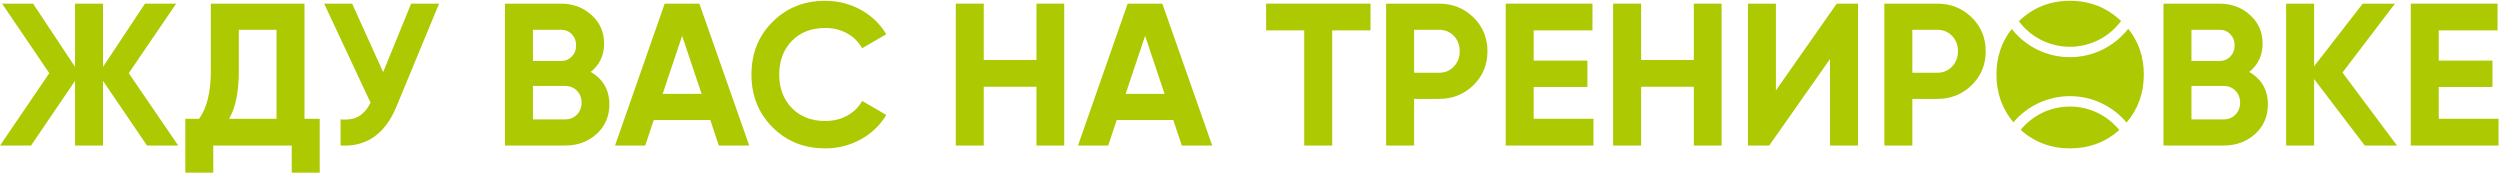
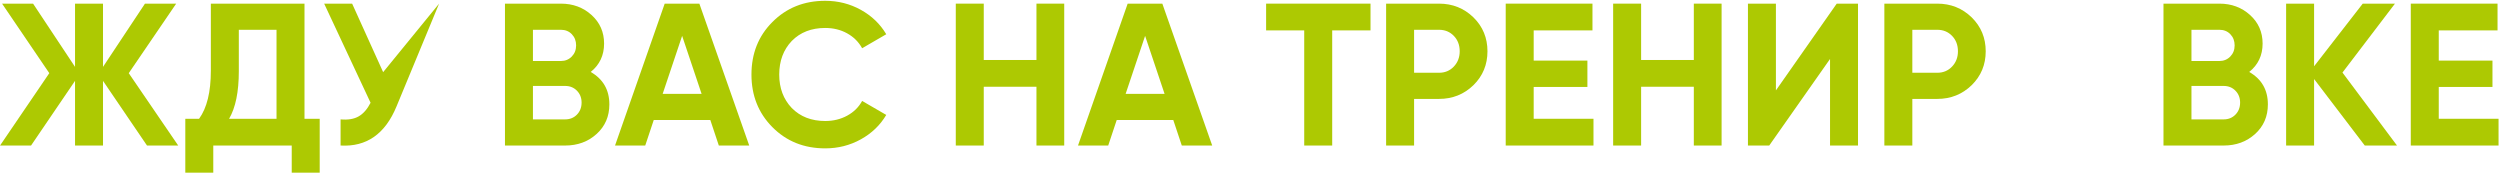
<svg xmlns="http://www.w3.org/2000/svg" width="962px" height="67px" viewBox="0 0 962 67">
  <title>ЖДУ ВАС НА ТРЕНИРОВК</title>
  <g id="Page-1" stroke="none" stroke-width="1" fill="none" fill-rule="evenodd">
    <g id="ЖДУ-ВАС-НА-ТРЕНИРОВК" transform="translate(0.014, 0.308)" fill="#ADC902" fill-rule="nonzero">
      <polygon id="Path" points="49.53 27.846 68.562 55.692 56.55 55.692 39.624 30.81 39.624 55.692 28.86 55.692 28.86 30.81 11.934 55.692 -2.27373675e-13 55.692 18.954 27.846 0.78 1.092 12.714 1.092 28.86 25.428 28.86 1.092 39.624 1.092 39.624 25.428 55.77 1.092 67.782 1.092" />
      <path d="M117.156,1.092 L117.156,45.396 L123.006,45.396 L123.006,66.144 L112.242,66.144 L112.242,55.692 L82.056,55.692 L82.056,66.144 L71.292,66.144 L71.292,45.396 L76.596,45.396 C79.612,41.236 81.12,35.074 81.12,26.91 L81.12,1.092 L117.156,1.092 Z M88.14,45.396 L106.392,45.396 L106.392,11.154 L91.884,11.154 L91.884,27.066 C91.884,35.022 90.636,41.132 88.14,45.396 Z" id="Shape" />
-       <path d="M147.42,27.456 L158.184,1.092 L168.948,1.092 L152.568,40.638 C148.2,51.246 141.024,56.264 131.04,55.692 L131.04,45.63 C133.9,45.89 136.227,45.5 138.021,44.46 C139.815,43.42 141.336,41.678 142.584,39.234 L124.722,1.092 L135.486,1.092 L147.42,27.456 Z" id="Path" />
+       <path d="M147.42,27.456 L168.948,1.092 L152.568,40.638 C148.2,51.246 141.024,56.264 131.04,55.692 L131.04,45.63 C133.9,45.89 136.227,45.5 138.021,44.46 C139.815,43.42 141.336,41.678 142.584,39.234 L124.722,1.092 L135.486,1.092 L147.42,27.456 Z" id="Path" />
      <path d="M227.292,27.378 C232.076,30.134 234.468,34.294 234.468,39.858 C234.468,44.486 232.83,48.282 229.554,51.246 C226.278,54.21 222.248,55.692 217.464,55.692 L194.298,55.692 L194.298,1.092 L215.826,1.092 C220.454,1.092 224.38,2.548 227.604,5.46 C230.828,8.372 232.44,12.038 232.44,16.458 C232.44,20.982 230.724,24.622 227.292,27.378 Z M215.826,11.154 L205.062,11.154 L205.062,23.166 L215.826,23.166 C217.49,23.166 218.881,22.594 219.999,21.45 C221.117,20.306 221.676,18.876 221.676,17.16 C221.676,15.444 221.13,14.014 220.038,12.87 C218.946,11.726 217.542,11.154 215.826,11.154 Z M205.062,45.63 L217.464,45.63 C219.284,45.63 220.792,45.019 221.988,43.797 C223.184,42.575 223.782,41.028 223.782,39.156 C223.782,37.336 223.184,35.815 221.988,34.593 C220.792,33.371 219.284,32.76 217.464,32.76 L205.062,32.76 L205.062,45.63 Z" id="Shape" />
      <path d="M288.288,55.692 L276.588,55.692 L273.312,45.864 L251.55,45.864 L248.274,55.692 L236.652,55.692 L255.762,1.092 L269.1,1.092 L288.288,55.692 Z M262.47,13.494 L254.982,35.802 L269.958,35.802 L262.47,13.494 Z" id="Shape" />
      <path d="M317.538,56.784 C309.374,56.784 302.588,54.054 297.18,48.594 C291.824,43.186 289.146,36.452 289.146,28.392 C289.146,20.28 291.824,13.546 297.18,8.19 C302.588,2.73 309.374,0 317.538,0 C322.478,0 327.041,1.157 331.227,3.471 C335.413,5.785 338.676,8.918 341.016,12.87 L331.734,18.252 C330.382,15.808 328.458,13.897 325.962,12.519 C323.466,11.141 320.658,10.452 317.538,10.452 C312.234,10.452 307.944,12.116 304.668,15.444 C301.444,18.824 299.832,23.14 299.832,28.392 C299.832,33.592 301.444,37.882 304.668,41.262 C307.944,44.59 312.234,46.254 317.538,46.254 C320.658,46.254 323.479,45.565 326.001,44.187 C328.523,42.809 330.434,40.924 331.734,38.532 L341.016,43.914 C338.676,47.866 335.413,50.999 331.227,53.313 C327.041,55.627 322.478,56.784 317.538,56.784 Z" id="Path" />
      <polygon id="Path" points="398.814 22.776 398.814 1.092 409.5 1.092 409.5 55.692 398.814 55.692 398.814 33.072 378.534 33.072 378.534 55.692 367.77 55.692 367.77 1.092 378.534 1.092 378.534 22.776" />
      <path d="M466.44,55.692 L454.74,55.692 L451.464,45.864 L429.702,45.864 L426.426,55.692 L414.804,55.692 L433.914,1.092 L447.252,1.092 L466.44,55.692 Z M440.622,13.494 L433.134,35.802 L448.11,35.802 L440.622,13.494 Z" id="Shape" />
      <polygon id="Path" points="487.188 1.092 527.358 1.092 527.358 11.388 512.616 11.388 512.616 55.692 501.852 55.692 501.852 11.388 487.188 11.388" />
      <path d="M533.364,1.092 L553.722,1.092 C558.922,1.092 563.342,2.86 566.982,6.396 C570.57,9.932 572.364,14.274 572.364,19.422 C572.364,24.57 570.57,28.912 566.982,32.448 C563.342,35.984 558.922,37.752 553.722,37.752 L544.128,37.752 L544.128,55.692 L533.364,55.692 L533.364,1.092 Z M544.128,27.69 L553.722,27.69 C556.01,27.69 557.908,26.897 559.416,25.311 C560.924,23.725 561.678,21.762 561.678,19.422 C561.678,17.03 560.924,15.054 559.416,13.494 C557.908,11.934 556.01,11.154 553.722,11.154 L544.128,11.154 L544.128,27.69 Z" id="Shape" />
      <polygon id="Path" points="590.148 33.15 590.148 45.396 613.158 45.396 613.158 55.692 579.384 55.692 579.384 1.092 612.768 1.092 612.768 11.388 590.148 11.388 590.148 23.01 610.818 23.01 610.818 33.15" />
      <polygon id="Path" points="651.768 22.776 651.768 1.092 662.454 1.092 662.454 55.692 651.768 55.692 651.768 33.072 631.488 33.072 631.488 55.692 620.724 55.692 620.724 1.092 631.488 1.092 631.488 22.776" />
      <polygon id="Path" points="714.948 55.692 704.184 55.692 704.184 22.386 680.784 55.692 672.594 55.692 672.594 1.092 683.358 1.092 683.358 34.476 706.758 1.092 714.948 1.092" />
      <path d="M725.088,1.092 L745.446,1.092 C750.646,1.092 755.066,2.86 758.706,6.396 C762.294,9.932 764.088,14.274 764.088,19.422 C764.088,24.57 762.294,28.912 758.706,32.448 C755.066,35.984 750.646,37.752 745.446,37.752 L735.852,37.752 L735.852,55.692 L725.088,55.692 L725.088,1.092 Z M735.852,27.69 L745.446,27.69 C747.734,27.69 749.632,26.897 751.14,25.311 C752.648,23.725 753.402,21.762 753.402,19.422 C753.402,17.03 752.648,15.054 751.14,13.494 C749.632,11.934 747.734,11.154 745.446,11.154 L735.852,11.154 L735.852,27.69 Z" id="Shape" />
-       <path d="M796.486,40.692 C804.144,40.692 810.982,44.206 815.475,49.709 C810.194,54.426 803.882,56.784 796.536,56.784 C789.164,56.784 782.832,54.409 777.54,49.659 C782.033,44.184 788.851,40.692 796.486,40.692 Z M824.928,28.392 C824.928,35.521 822.715,41.67 818.289,46.837 C813.06,40.633 805.233,36.692 796.486,36.692 C787.774,36.692 779.976,40.601 774.748,46.76 C770.397,41.57 768.222,35.447 768.222,28.392 C768.222,21.646 770.185,15.797 774.111,10.845 C779.33,17.452 787.413,21.692 796.486,21.692 C805.594,21.692 813.704,17.42 818.921,10.77 C822.926,15.737 824.928,21.611 824.928,28.392 Z M796.536,0 C804.205,0 810.749,2.595 816.166,7.784 C811.702,13.797 804.549,17.692 796.486,17.692 C788.448,17.692 781.314,13.821 776.847,7.842 C782.276,2.614 788.839,0 796.536,0 Z" id="Shape" />
      <path d="M865.488,27.378 C870.272,30.134 872.664,34.294 872.664,39.858 C872.664,44.486 871.026,48.282 867.75,51.246 C864.474,54.21 860.444,55.692 855.66,55.692 L832.494,55.692 L832.494,1.092 L854.022,1.092 C858.65,1.092 862.576,2.548 865.8,5.46 C869.024,8.372 870.636,12.038 870.636,16.458 C870.636,20.982 868.92,24.622 865.488,27.378 Z M854.022,11.154 L843.258,11.154 L843.258,23.166 L854.022,23.166 C855.686,23.166 857.077,22.594 858.195,21.45 C859.313,20.306 859.872,18.876 859.872,17.16 C859.872,15.444 859.326,14.014 858.234,12.87 C857.142,11.726 855.738,11.154 854.022,11.154 Z M843.258,45.63 L855.66,45.63 C857.48,45.63 858.988,45.019 860.184,43.797 C861.38,42.575 861.978,41.028 861.978,39.156 C861.978,37.336 861.38,35.815 860.184,34.593 C858.988,33.371 857.48,32.76 855.66,32.76 L843.258,32.76 L843.258,45.63 Z" id="Shape" />
      <polygon id="Path" points="901.368 27.612 922.35 55.692 909.948 55.692 890.448 30.108 890.448 55.692 879.684 55.692 879.684 1.092 890.448 1.092 890.448 25.194 909.168 1.092 921.57 1.092" />
      <polygon id="Path" points="938.418 33.15 938.418 45.396 961.428 45.396 961.428 55.692 927.654 55.692 927.654 1.092 961.038 1.092 961.038 11.388 938.418 11.388 938.418 23.01 959.088 23.01 959.088 33.15" />
    </g>
  </g>
</svg>